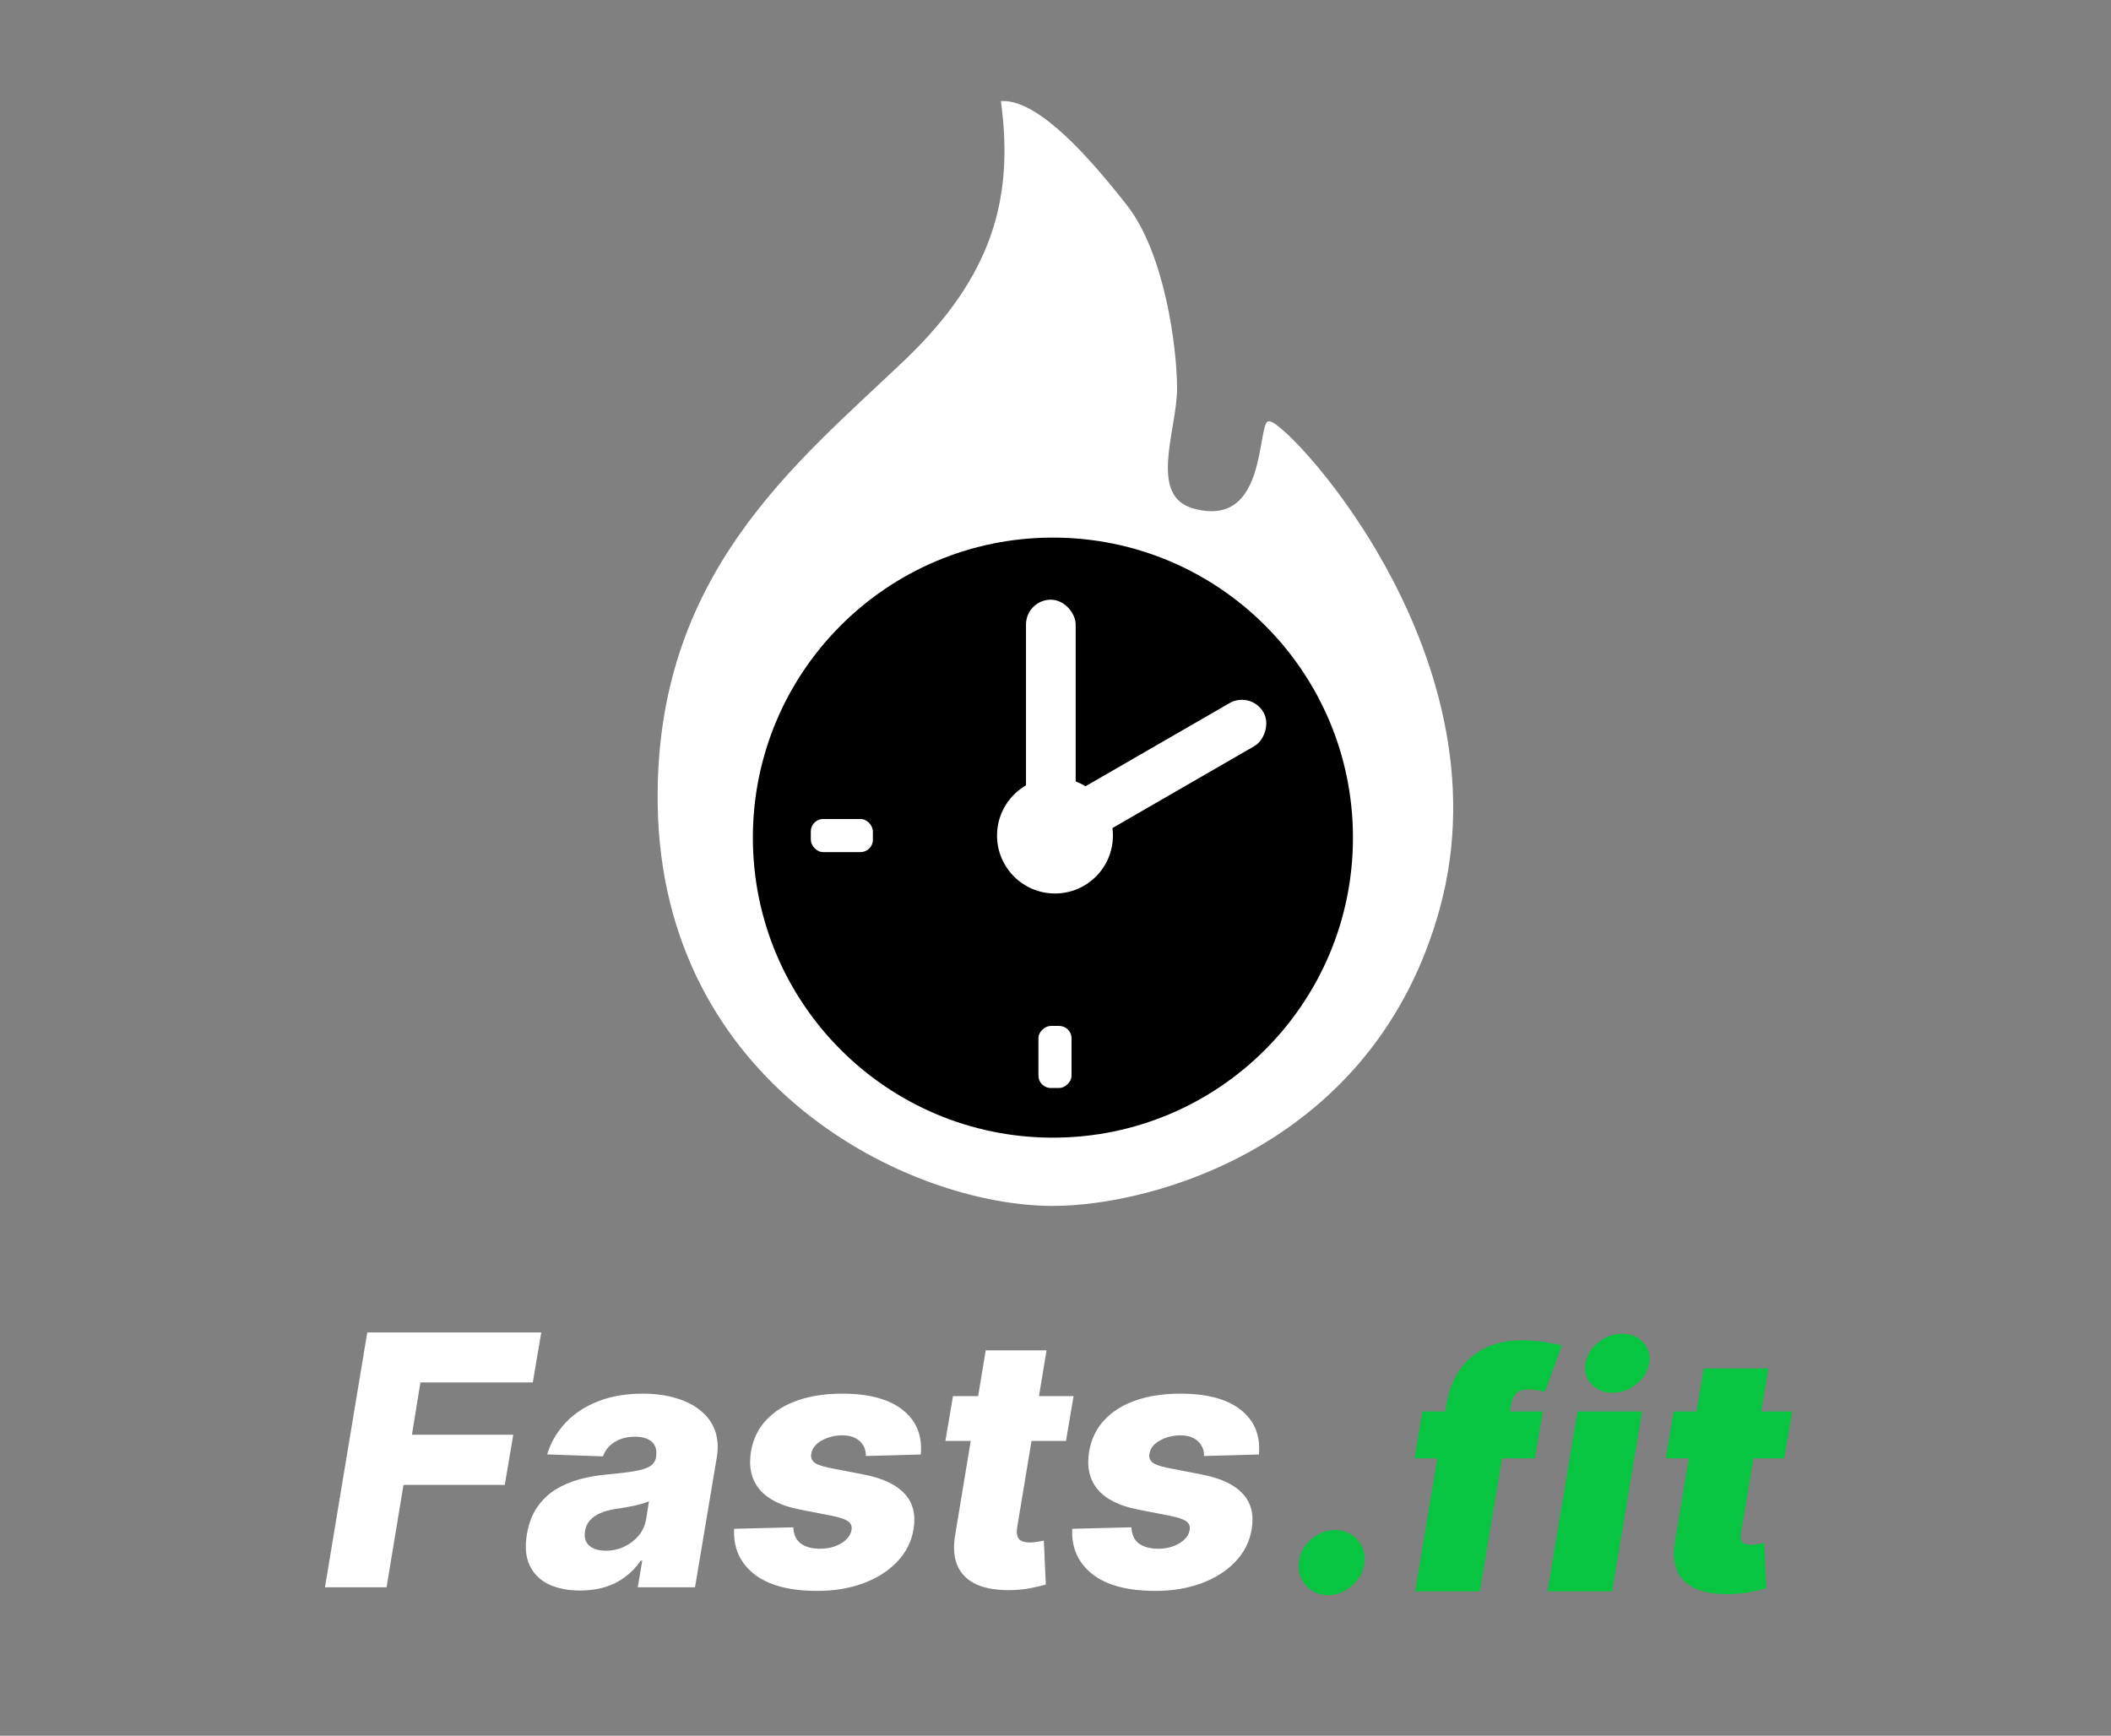
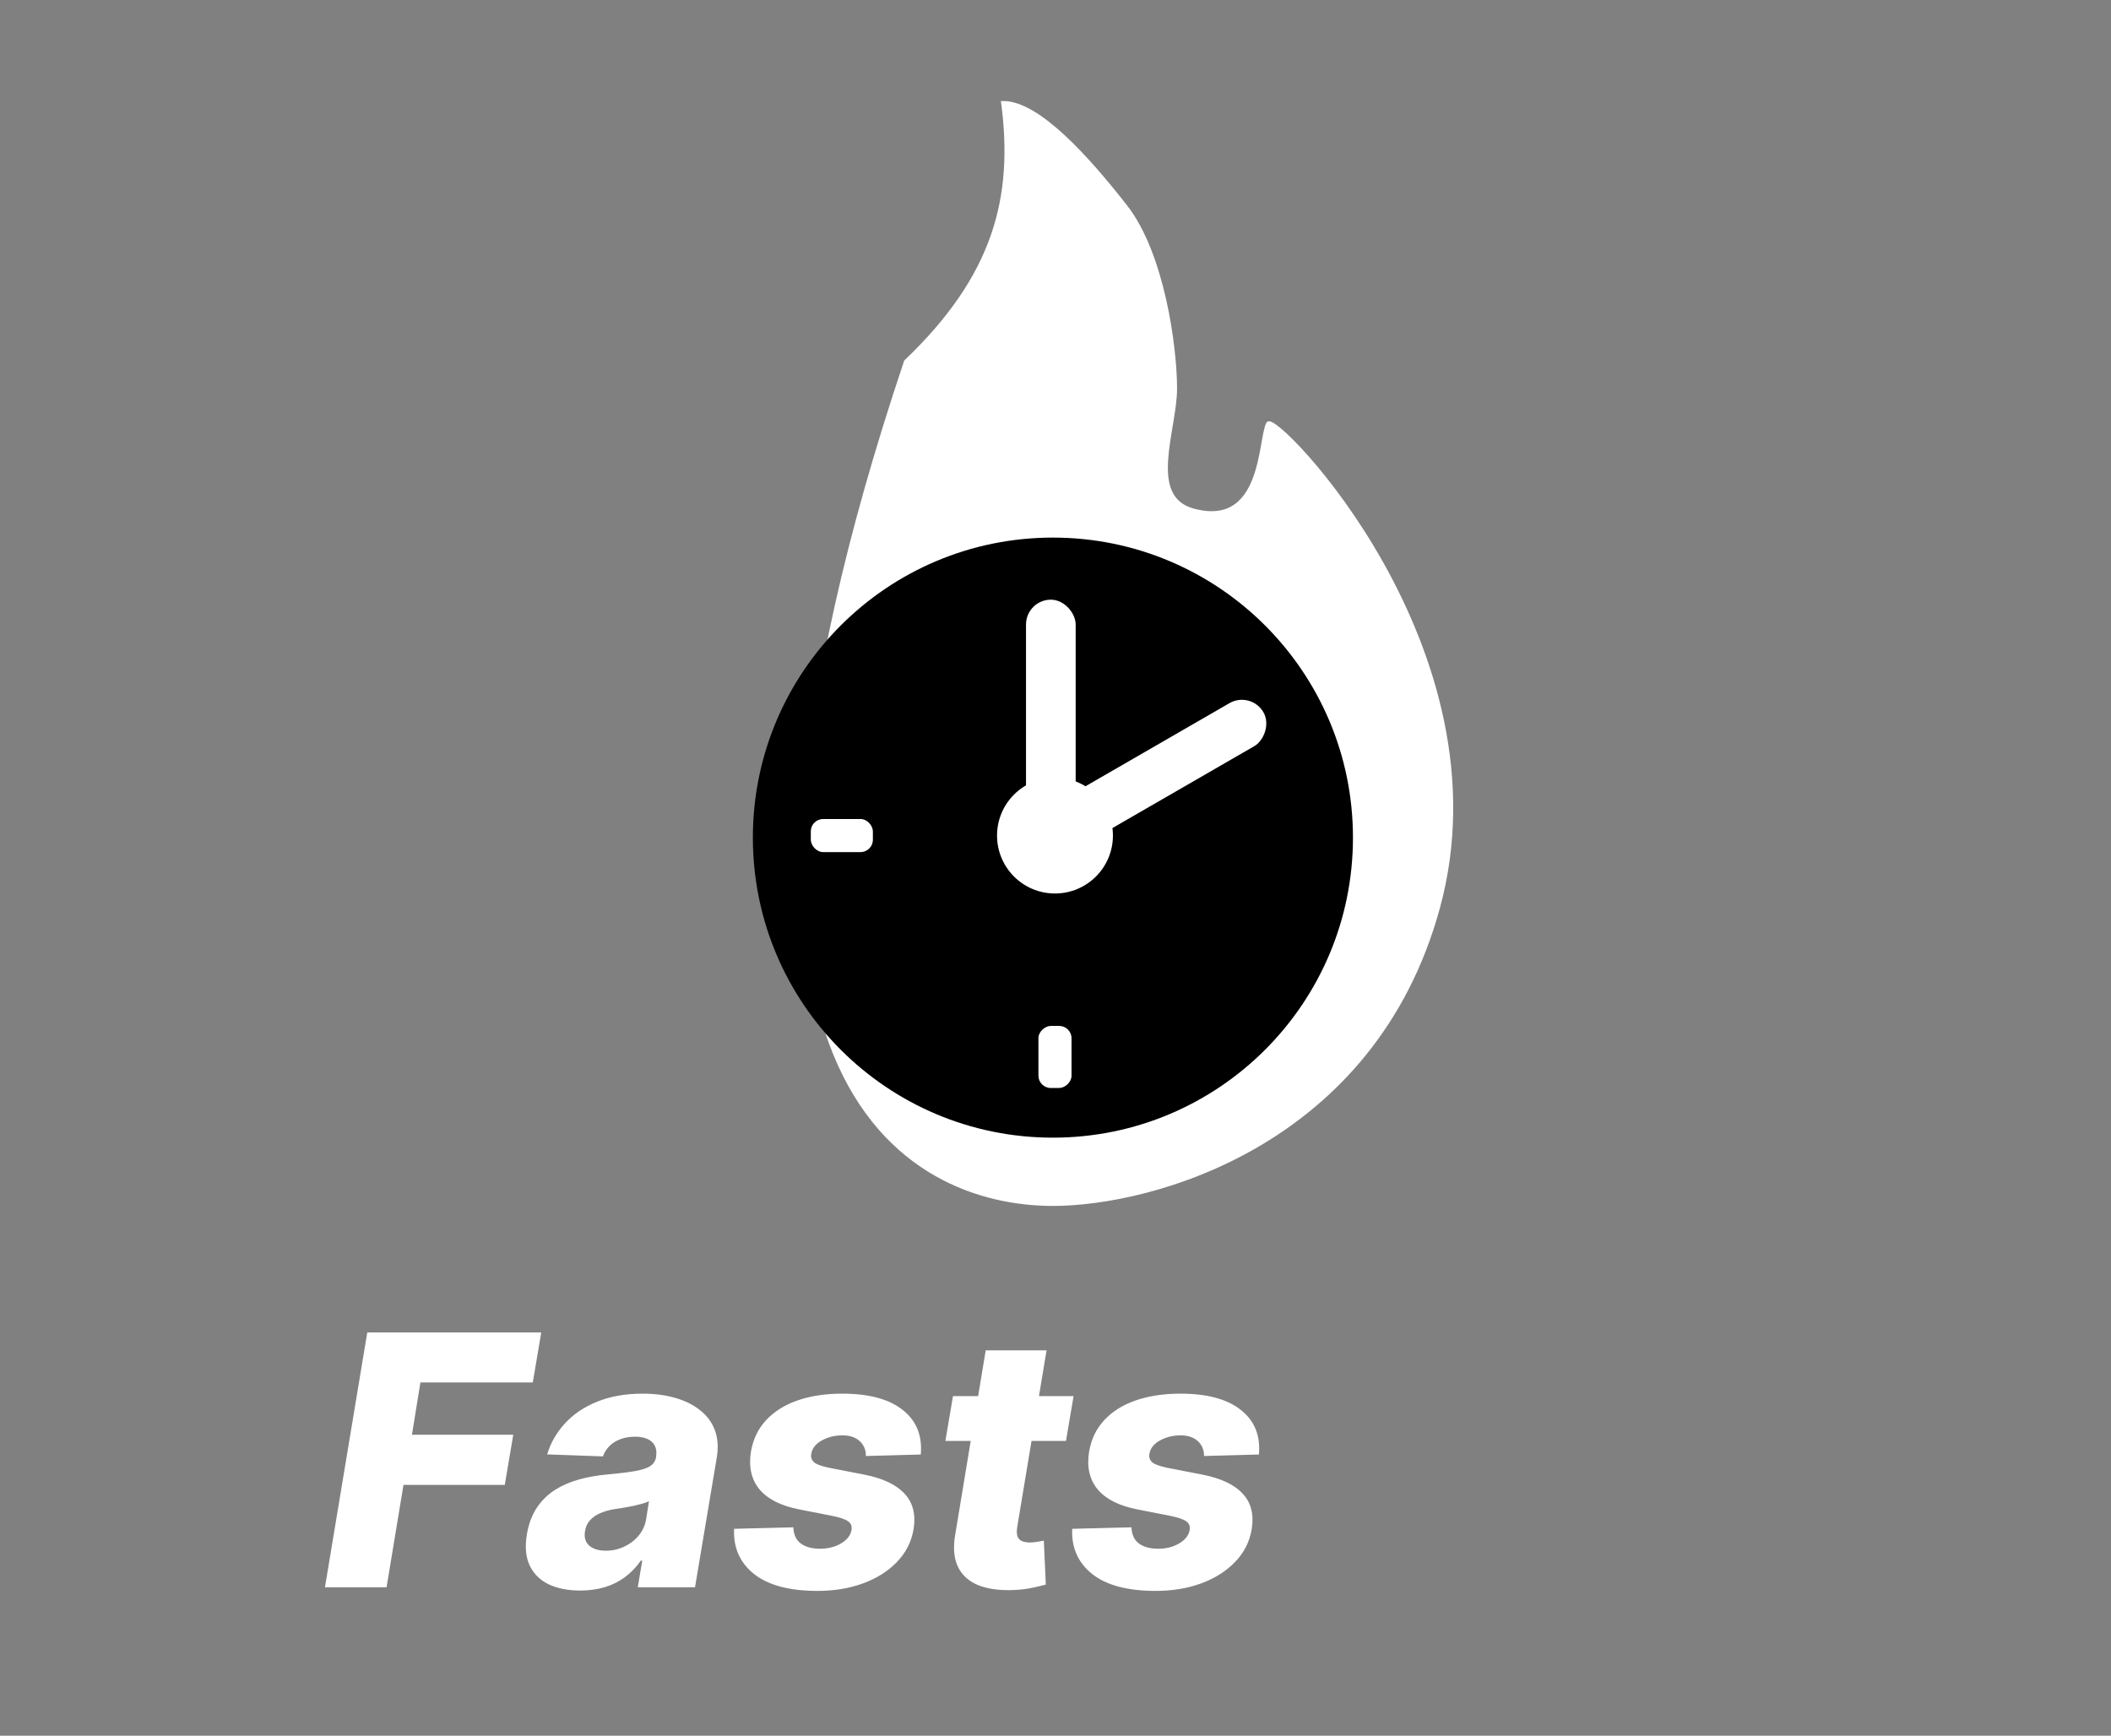
<svg xmlns="http://www.w3.org/2000/svg" width="512" height="421" viewBox="0 0 512 421" fill="none">
  <rect x="0" y="0" width="512" height="421" fill="#808080" stroke="none" />
  <path d="M78.815 385L89.078 323.182H131.276L129.223 335.316H101.967L99.914 347.994H124.484L122.432 360.158H97.862L93.756 385H78.815ZM140.739 385.785C137.801 385.785 135.265 385.292 133.132 384.306C131.019 383.3 129.47 381.78 128.484 379.748C127.518 377.715 127.287 375.18 127.79 372.141C128.232 369.566 129.047 367.402 130.235 365.652C131.442 363.881 132.921 362.442 134.672 361.335C136.443 360.228 138.415 359.383 140.588 358.8C142.761 358.216 145.035 357.824 147.41 357.623C150.066 357.381 152.219 357.119 153.869 356.838C155.539 356.556 156.787 356.164 157.612 355.661C158.437 355.137 158.94 354.413 159.121 353.487V353.336C159.363 351.787 159.031 350.589 158.125 349.744C157.22 348.899 155.861 348.477 154.05 348.477C152.118 348.477 150.468 348.899 149.1 349.744C147.732 350.589 146.776 351.757 146.232 353.246L132.71 352.763C133.555 349.946 135.004 347.43 137.056 345.217C139.109 342.983 141.715 341.232 144.874 339.964C148.054 338.677 151.726 338.033 155.892 338.033C158.829 338.033 161.486 338.385 163.86 339.089C166.235 339.773 168.237 340.779 169.867 342.108C171.517 343.416 172.694 345.025 173.399 346.937C174.103 348.849 174.254 351.032 173.851 353.487L168.569 385H154.684L155.771 378.54H155.409C154.322 380.11 153.044 381.438 151.575 382.525C150.126 383.612 148.496 384.426 146.685 384.97C144.874 385.513 142.892 385.785 140.739 385.785ZM146.957 376.126C148.506 376.126 149.975 375.804 151.364 375.16C152.752 374.516 153.919 373.63 154.865 372.504C155.831 371.357 156.445 370.028 156.706 368.519L157.401 364.112C156.978 364.334 156.445 364.535 155.801 364.716C155.157 364.897 154.473 365.068 153.748 365.229C153.024 365.37 152.279 365.511 151.515 365.652C150.77 365.772 150.056 365.883 149.372 365.984C147.923 366.205 146.665 366.547 145.599 367.01C144.532 367.473 143.677 368.076 143.033 368.821C142.409 369.545 142.027 370.411 141.886 371.417C141.644 372.926 141.997 374.093 142.942 374.918C143.888 375.723 145.226 376.126 146.957 376.126ZM223.324 352.793L210.013 353.155C210.033 352.169 209.811 351.304 209.349 350.559C208.886 349.795 208.232 349.201 207.387 348.778C206.541 348.356 205.535 348.145 204.368 348.145C202.477 348.145 200.776 348.567 199.267 349.412C197.778 350.257 196.943 351.354 196.762 352.702C196.621 353.427 196.822 354.061 197.365 354.604C197.909 355.127 199.116 355.59 200.987 355.993L209.681 357.683C214.148 358.568 217.388 360.108 219.4 362.301C221.432 364.474 222.157 367.352 221.573 370.934C221.05 373.993 219.702 376.639 217.529 378.873C215.375 381.106 212.629 382.837 209.288 384.064C205.968 385.272 202.295 385.875 198.271 385.875C191.469 385.875 186.338 384.507 182.877 381.77C179.436 379.013 177.826 375.361 178.047 370.813L192.415 370.451C192.475 372.161 193.049 373.449 194.135 374.315C195.242 375.16 196.741 375.603 198.633 375.643C200.706 375.683 202.497 375.25 204.006 374.345C205.515 373.439 206.36 372.322 206.541 370.994C206.662 370.129 206.37 369.455 205.666 368.972C204.982 368.489 203.704 368.056 201.833 367.674L193.985 366.135C189.477 365.269 186.217 363.639 184.205 361.245C182.213 358.83 181.528 355.751 182.152 352.008C182.675 349.03 183.903 346.504 185.835 344.432C187.787 342.339 190.332 340.749 193.471 339.663C196.631 338.576 200.233 338.033 204.278 338.033C210.757 338.033 215.647 339.351 218.947 341.987C222.268 344.603 223.727 348.205 223.324 352.793ZM260.383 338.636L258.542 349.503H229.293L231.134 338.636H260.383ZM239.073 327.528H253.833L246.71 370.421C246.569 371.326 246.589 372.061 246.77 372.624C246.971 373.168 247.333 373.56 247.857 373.801C248.4 374.023 249.064 374.134 249.849 374.134C250.392 374.134 250.996 374.073 251.66 373.952C252.324 373.832 252.827 373.741 253.169 373.681L253.652 384.336C252.867 384.557 251.811 384.809 250.483 385.091C249.175 385.392 247.645 385.584 245.895 385.664C242.353 385.805 239.425 385.392 237.111 384.426C234.817 383.44 233.197 381.911 232.251 379.838C231.325 377.766 231.144 375.17 231.708 372.051L239.073 327.528ZM305.336 352.793L292.024 353.155C292.044 352.169 291.823 351.304 291.36 350.559C290.897 349.795 290.243 349.201 289.398 348.778C288.553 348.356 287.547 348.145 286.38 348.145C284.488 348.145 282.788 348.567 281.279 349.412C279.789 350.257 278.954 351.354 278.773 352.702C278.632 353.427 278.834 354.061 279.377 354.604C279.92 355.127 281.128 355.59 282.999 355.993L291.692 357.683C296.16 358.568 299.399 360.108 301.412 362.301C303.444 364.474 304.169 367.352 303.585 370.934C303.062 373.993 301.714 376.639 299.54 378.873C297.387 381.106 294.64 382.837 291.3 384.064C287.98 385.272 284.307 385.875 280.282 385.875C273.481 385.875 268.349 384.507 264.888 381.77C261.447 379.013 259.837 375.361 260.059 370.813L274.427 370.451C274.487 372.161 275.061 373.449 276.147 374.315C277.254 375.16 278.753 375.603 280.645 375.643C282.717 375.683 284.508 375.25 286.018 374.345C287.527 373.439 288.372 372.322 288.553 370.994C288.674 370.129 288.382 369.455 287.678 368.972C286.994 368.489 285.716 368.056 283.844 367.674L275.996 366.135C271.489 365.269 268.229 363.639 266.216 361.245C264.224 358.83 263.54 355.751 264.164 352.008C264.687 349.03 265.915 346.504 267.846 344.432C269.798 342.339 272.344 340.749 275.483 339.663C278.642 338.576 282.244 338.033 286.289 338.033C292.769 338.033 297.659 339.351 300.959 341.987C304.279 344.603 305.738 348.205 305.336 352.793Z" fill="white" />
-   <path d="M322.205 386.909C319.989 386.909 318.18 386.142 316.778 384.608C315.396 383.055 314.818 381.17 315.045 378.955C315.273 376.795 316.248 374.949 317.972 373.415C319.714 371.881 321.693 371.114 323.909 371.114C326.011 371.114 327.763 371.881 329.165 373.415C330.585 374.949 331.182 376.795 330.955 378.955C330.803 380.432 330.282 381.777 329.392 382.989C328.521 384.182 327.441 385.138 326.153 385.858C324.884 386.559 323.568 386.909 322.205 386.909ZM374.207 342.364L372.275 353.727H343.07L345.002 342.364H374.207ZM343.241 386L350.741 341.114C351.328 337.515 352.455 334.532 354.122 332.165C355.807 329.797 357.919 328.027 360.457 326.852C363.014 325.678 365.873 325.091 369.036 325.091C371.044 325.091 372.966 325.242 374.803 325.545C376.641 325.848 377.976 326.114 378.809 326.341L374.718 337.591C374.169 337.42 373.534 337.288 372.815 337.193C372.095 337.08 371.442 337.023 370.855 337.023C369.396 337.023 368.355 337.335 367.73 337.96C367.123 338.585 366.726 339.409 366.536 340.432L358.923 386H343.241ZM375.328 386L382.601 342.364H398.283L391.01 386H375.328ZM391.124 337.818C389.003 337.818 387.289 337.117 385.982 335.716C384.675 334.295 384.192 332.61 384.533 330.659C384.874 328.67 385.916 326.985 387.658 325.602C389.4 324.201 391.332 323.5 393.453 323.5C395.594 323.5 397.298 324.201 398.567 325.602C399.836 326.985 400.309 328.67 399.987 330.659C399.684 332.61 398.662 334.295 396.919 335.716C395.196 337.117 393.264 337.818 391.124 337.818ZM434.696 342.364L432.764 353.727H404.014L405.946 342.364H434.696ZM413.218 331.909H428.9L422.253 371.966C422.158 372.572 422.177 373.083 422.309 373.5C422.442 373.898 422.707 374.201 423.105 374.409C423.521 374.598 424.071 374.693 424.753 374.693C425.207 374.693 425.766 374.636 426.429 374.523C427.092 374.39 427.593 374.295 427.934 374.239L428.389 385.261C427.593 385.489 426.523 385.744 425.179 386.028C423.853 386.331 422.309 386.53 420.548 386.625C416.874 386.795 413.881 386.407 411.571 385.46C409.279 384.513 407.688 383.036 406.798 381.028C405.927 379.002 405.775 376.473 406.343 373.443L413.218 331.909Z" fill="#08C541" />
-   <path d="M243.327 25C246.338 48.087 241.326 67.128 219.738 87.735C193.641 112.646 159.183 139.429 160.015 195.137C161.026 262.891 220.742 292 255.372 292C279.462 292 333.034 277.445 348.722 220.231C365.923 157.496 309.073 99.78 307.567 102.791C305.535 106.856 306.564 128.387 289.5 123.87C277.685 120.743 284.983 104.297 284.983 94.259C284.983 84.222 281.972 61.637 272.938 50.094C263.904 38.551 251.859 25 243.327 25Z" fill="white" stroke="white" />
+   <path d="M243.327 25C246.338 48.087 241.326 67.128 219.738 87.735C161.026 262.891 220.742 292 255.372 292C279.462 292 333.034 277.445 348.722 220.231C365.923 157.496 309.073 99.78 307.567 102.791C305.535 106.856 306.564 128.387 289.5 123.87C277.685 120.743 284.983 104.297 284.983 94.259C284.983 84.222 281.972 61.637 272.938 50.094C263.904 38.551 251.859 25 243.327 25Z" fill="white" stroke="white" />
  <circle cx="255.372" cy="203.167" r="72.773" fill="black" />
  <ellipse cx="255.874" cy="202.665" rx="14.053" ry="14.053" fill="white" />
  <rect x="248.847" y="145.451" width="12.045" height="57.214" rx="6.023" fill="white" />
  <rect x="303.415" y="167.534" width="12.045" height="57.214" rx="6.023" transform="rotate(60 303.415 167.534)" fill="white" />
  <rect x="196.652" y="198.65" width="15.056" height="8.03" rx="3" fill="white" />
  <rect x="259.889" y="248.838" width="15.056" height="8.03" rx="3" transform="rotate(90 259.889 248.838)" fill="white" />
</svg>